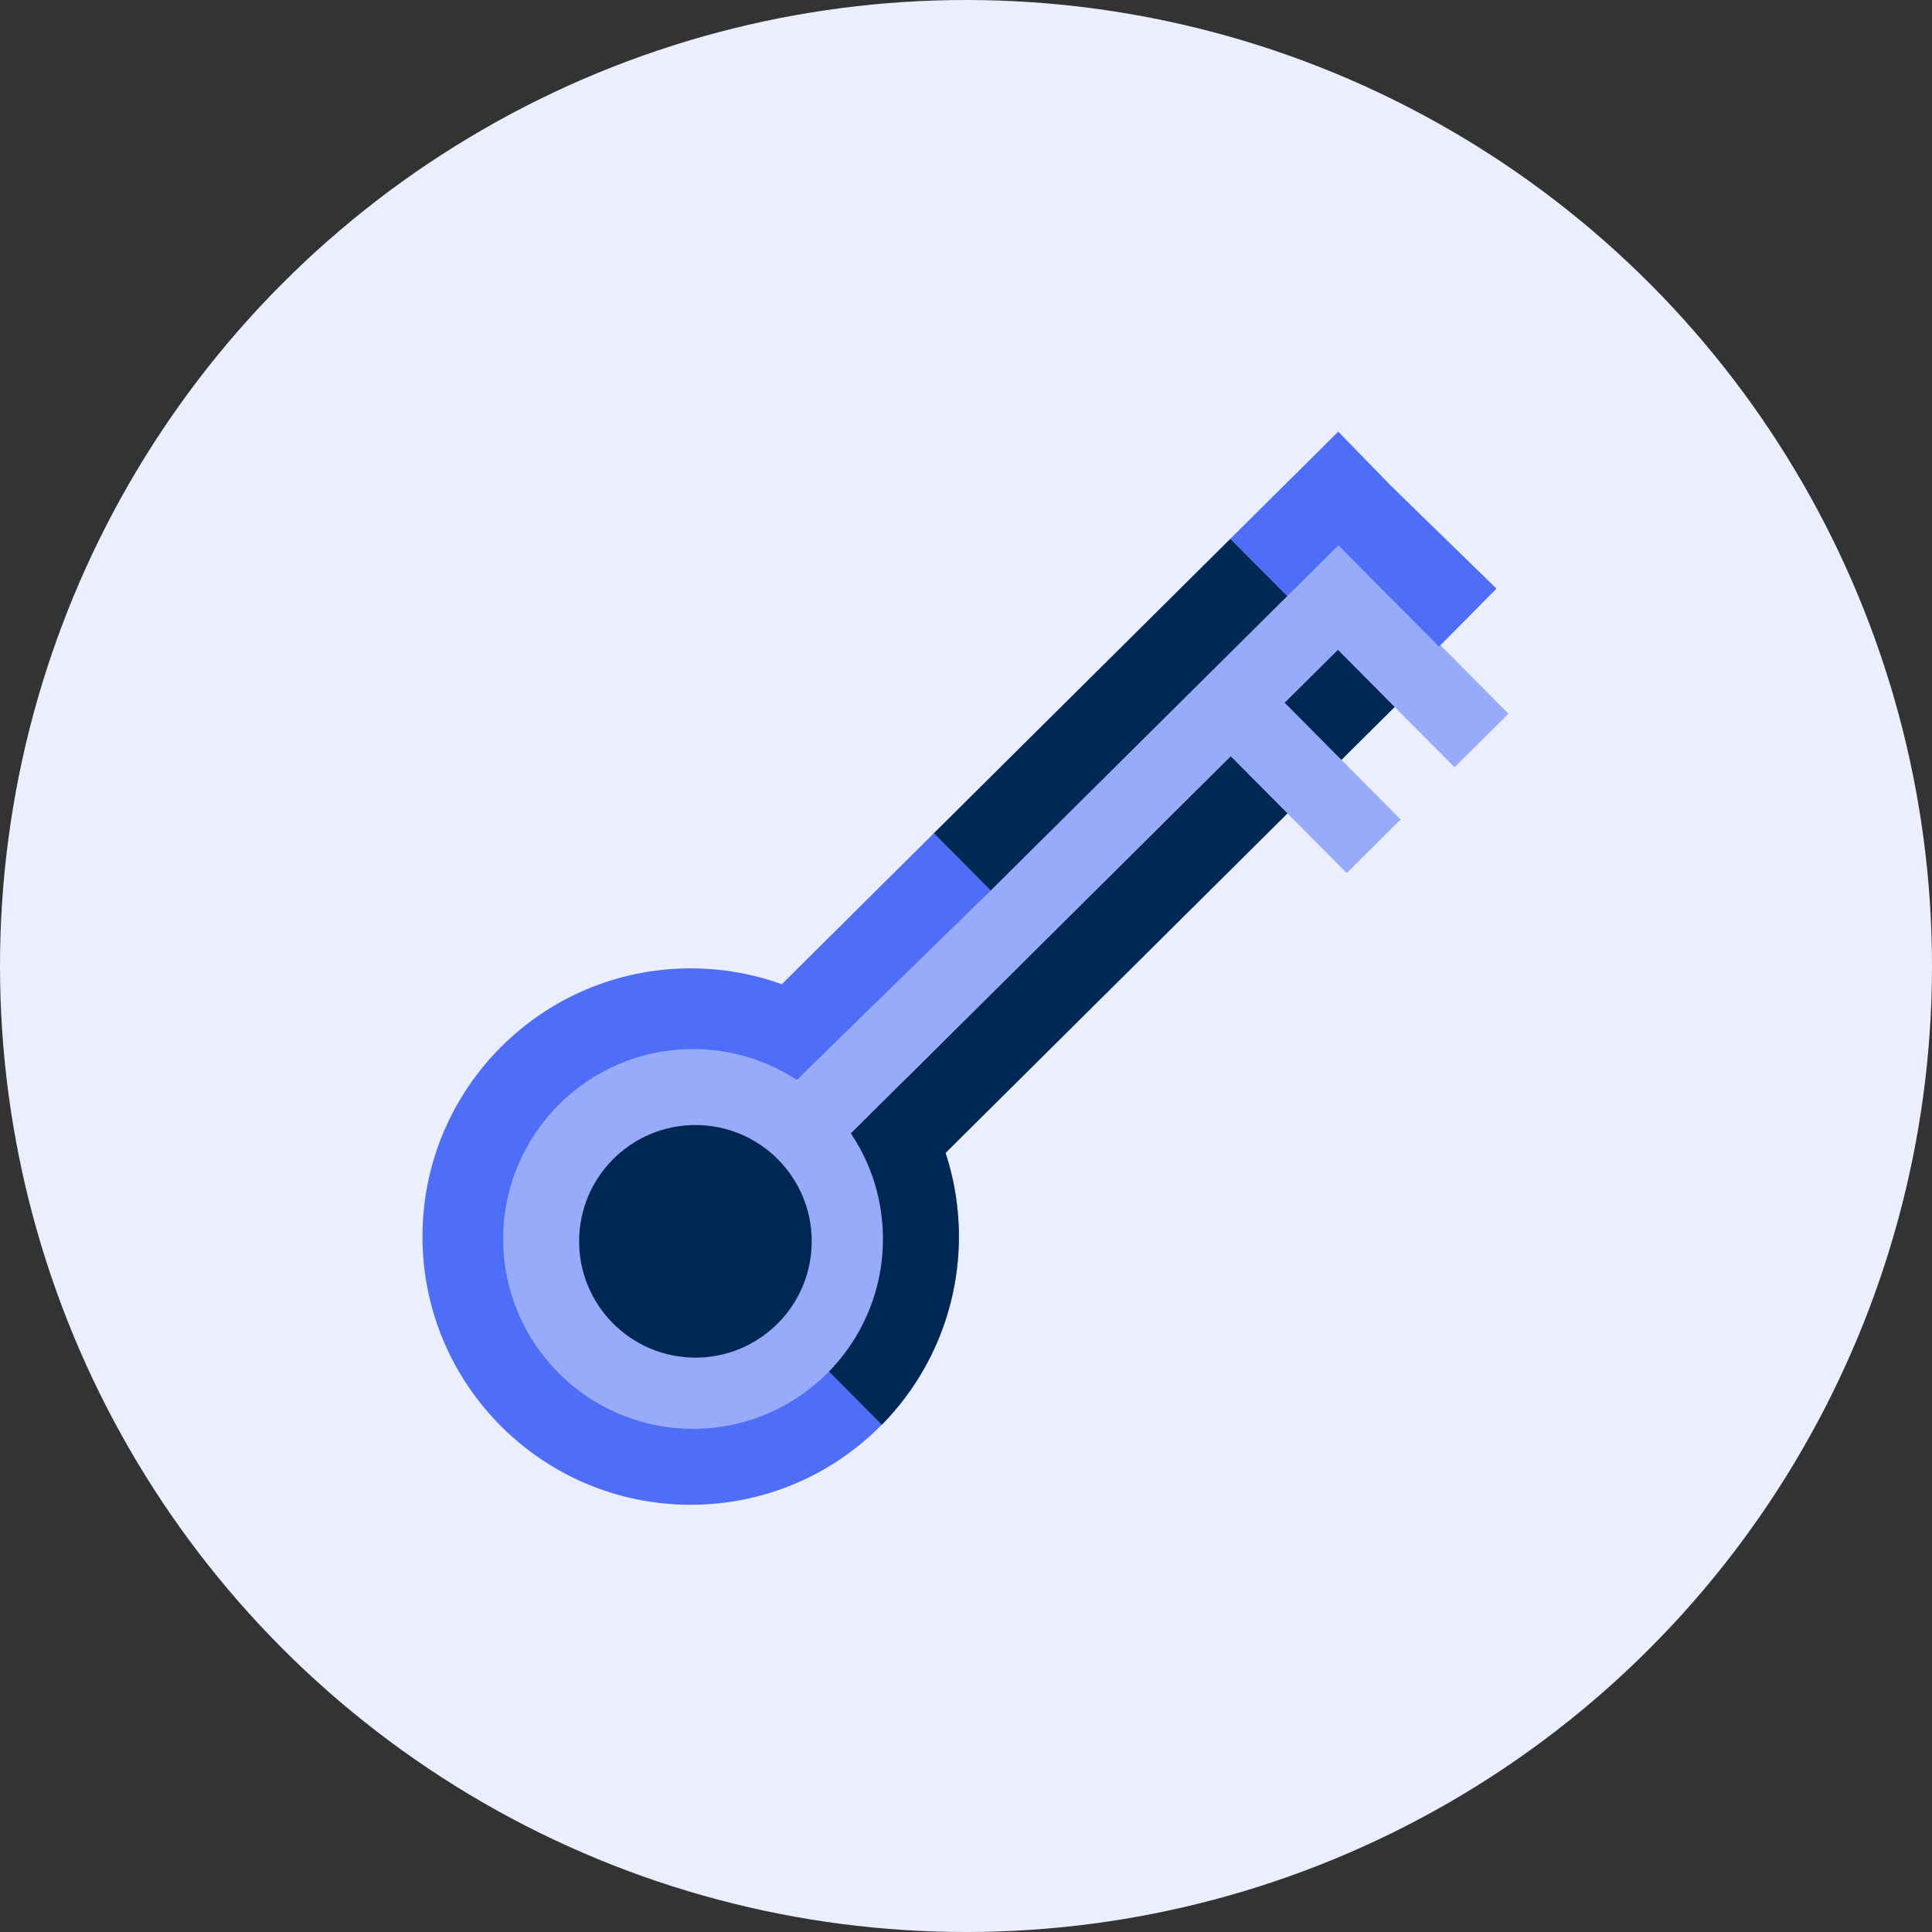
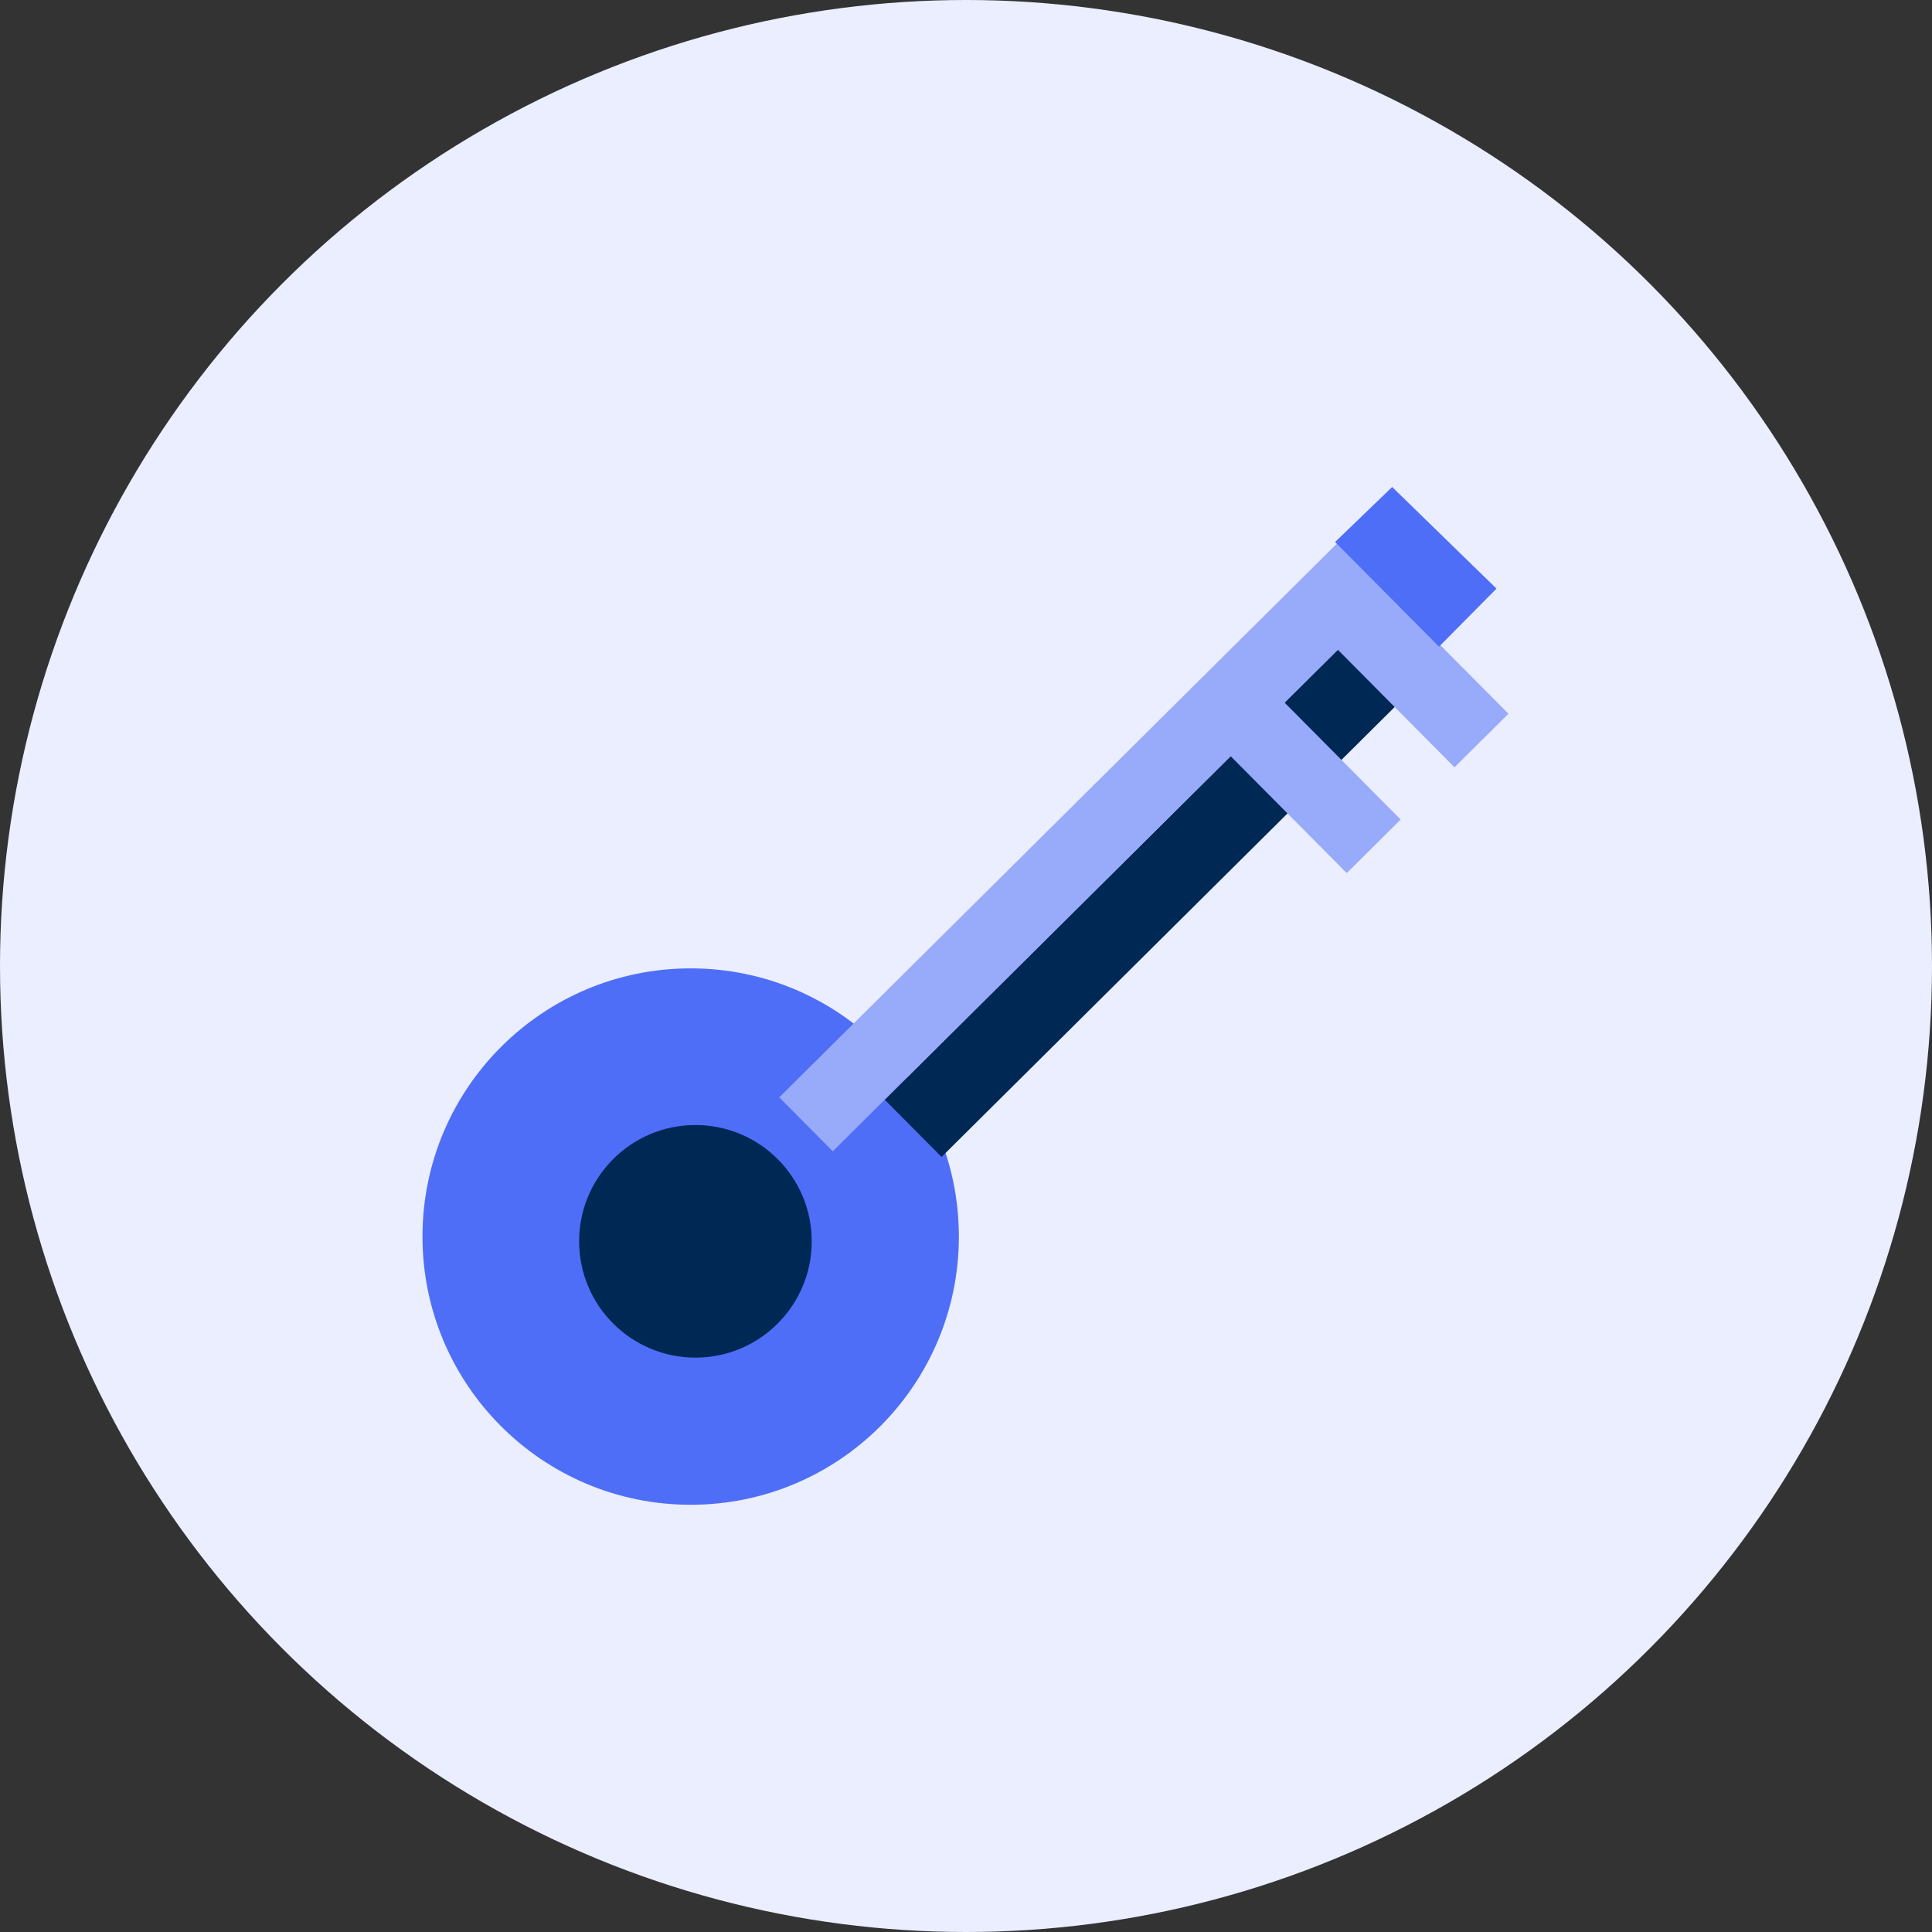
<svg xmlns="http://www.w3.org/2000/svg" width="407" height="407" viewBox="0 0 407 407">
  <rect x="0" y="0" width="407" height="407" fill="#333333" stroke="none" />
  <defs>
    <style>.a{fill:#fff;}.b{fill:#eaeeff;}.c{fill:#4f6ef7;}.d{clip-path:url(#a);}.e{fill:#002855;}.f{fill:#98aafa;}</style>
    <clipPath id="a">
-       <rect class="a" width="78" height="75" transform="translate(233.956 134.929) rotate(45.2)" />
-     </clipPath>
+       </clipPath>
  </defs>
  <g transform="translate(-483 -715)">
    <circle class="b" cx="203.5" cy="203.5" r="203.5" transform="translate(483 715)" />
    <g transform="translate(443 782)">
      <circle class="c" cx="56.5" cy="56.5" r="56.5" transform="translate(129 137)" />
      <g class="d">
        <path class="e" d="M56.5,0A56.5,56.5,0,1,1,0,56.5,56.5,56.5,0,0,1,56.5,0Z" transform="translate(129 137)" />
      </g>
-       <circle class="f" cx="40" cy="40" r="40" transform="translate(146 154)" />
      <circle class="e" cx="24.5" cy="24.5" r="24.5" transform="translate(162 170)" />
      <rect class="e" width="17" height="135" transform="matrix(0.705, 0.71, -0.71, 0.705, 322.216, 69.479)" />
      <rect class="f" width="16" height="166" transform="matrix(0.705, 0.71, -0.71, 0.705, 322.016, 47.142)" />
      <rect class="f" width="16" height="37" transform="matrix(-0.71, 0.705, -0.705, -0.71, 335.069, 105.647)" />
      <rect class="f" width="16" height="39" transform="matrix(-0.71, 0.705, -0.705, -0.71, 357.774, 83.357)" />
-       <path class="c" d="M0,0H17l-.482,57.073L0,57Z" transform="matrix(0.705, 0.71, -0.71, 0.705, 236.773, 108.487)" />
-       <rect class="e" width="17" height="88" transform="matrix(0.705, 0.71, -0.71, 0.705, 299.216, 46.479)" />
-       <path class="c" d="M0,0,17.024.171,17,32H0Z" transform="matrix(0.705, 0.71, -0.71, 0.705, 321.922, 23.93)" />
      <path class="c" d="M-.7.149,16.5,0V31.059L-.189,30.811Z" transform="matrix(-0.71, 0.705, -0.705, -0.71, 354.864, 57.6)" />
    </g>
  </g>
</svg>